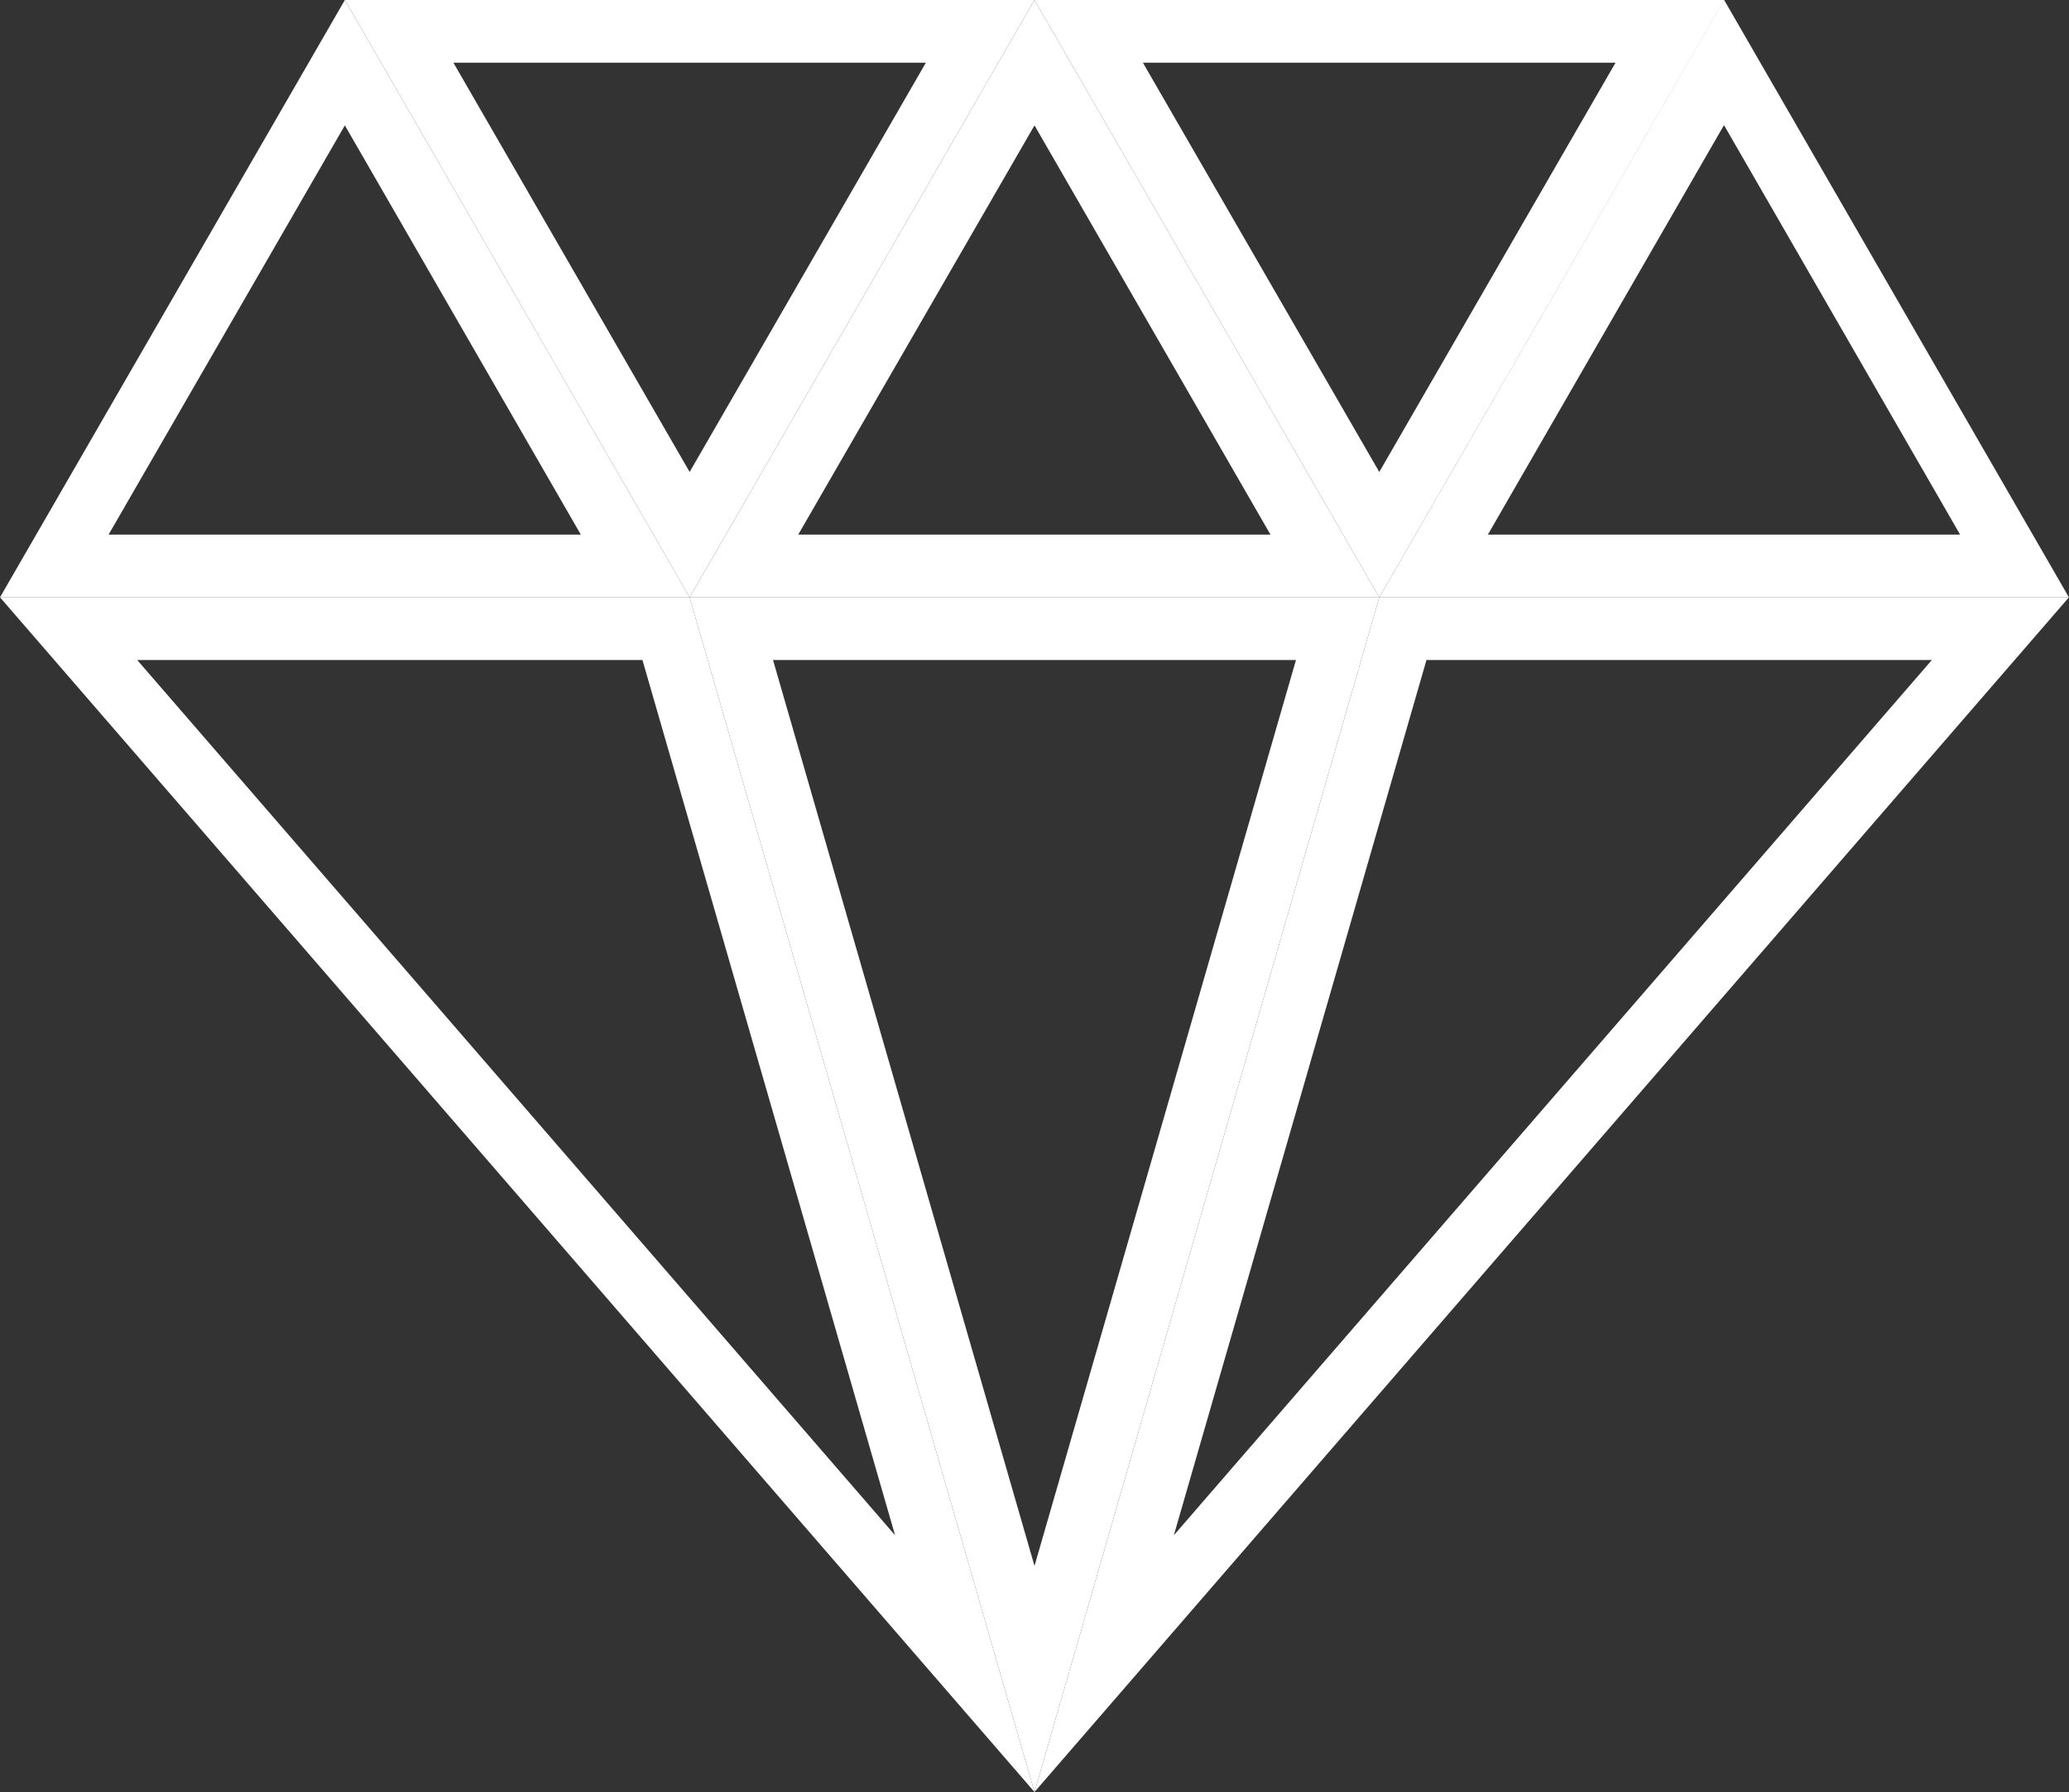
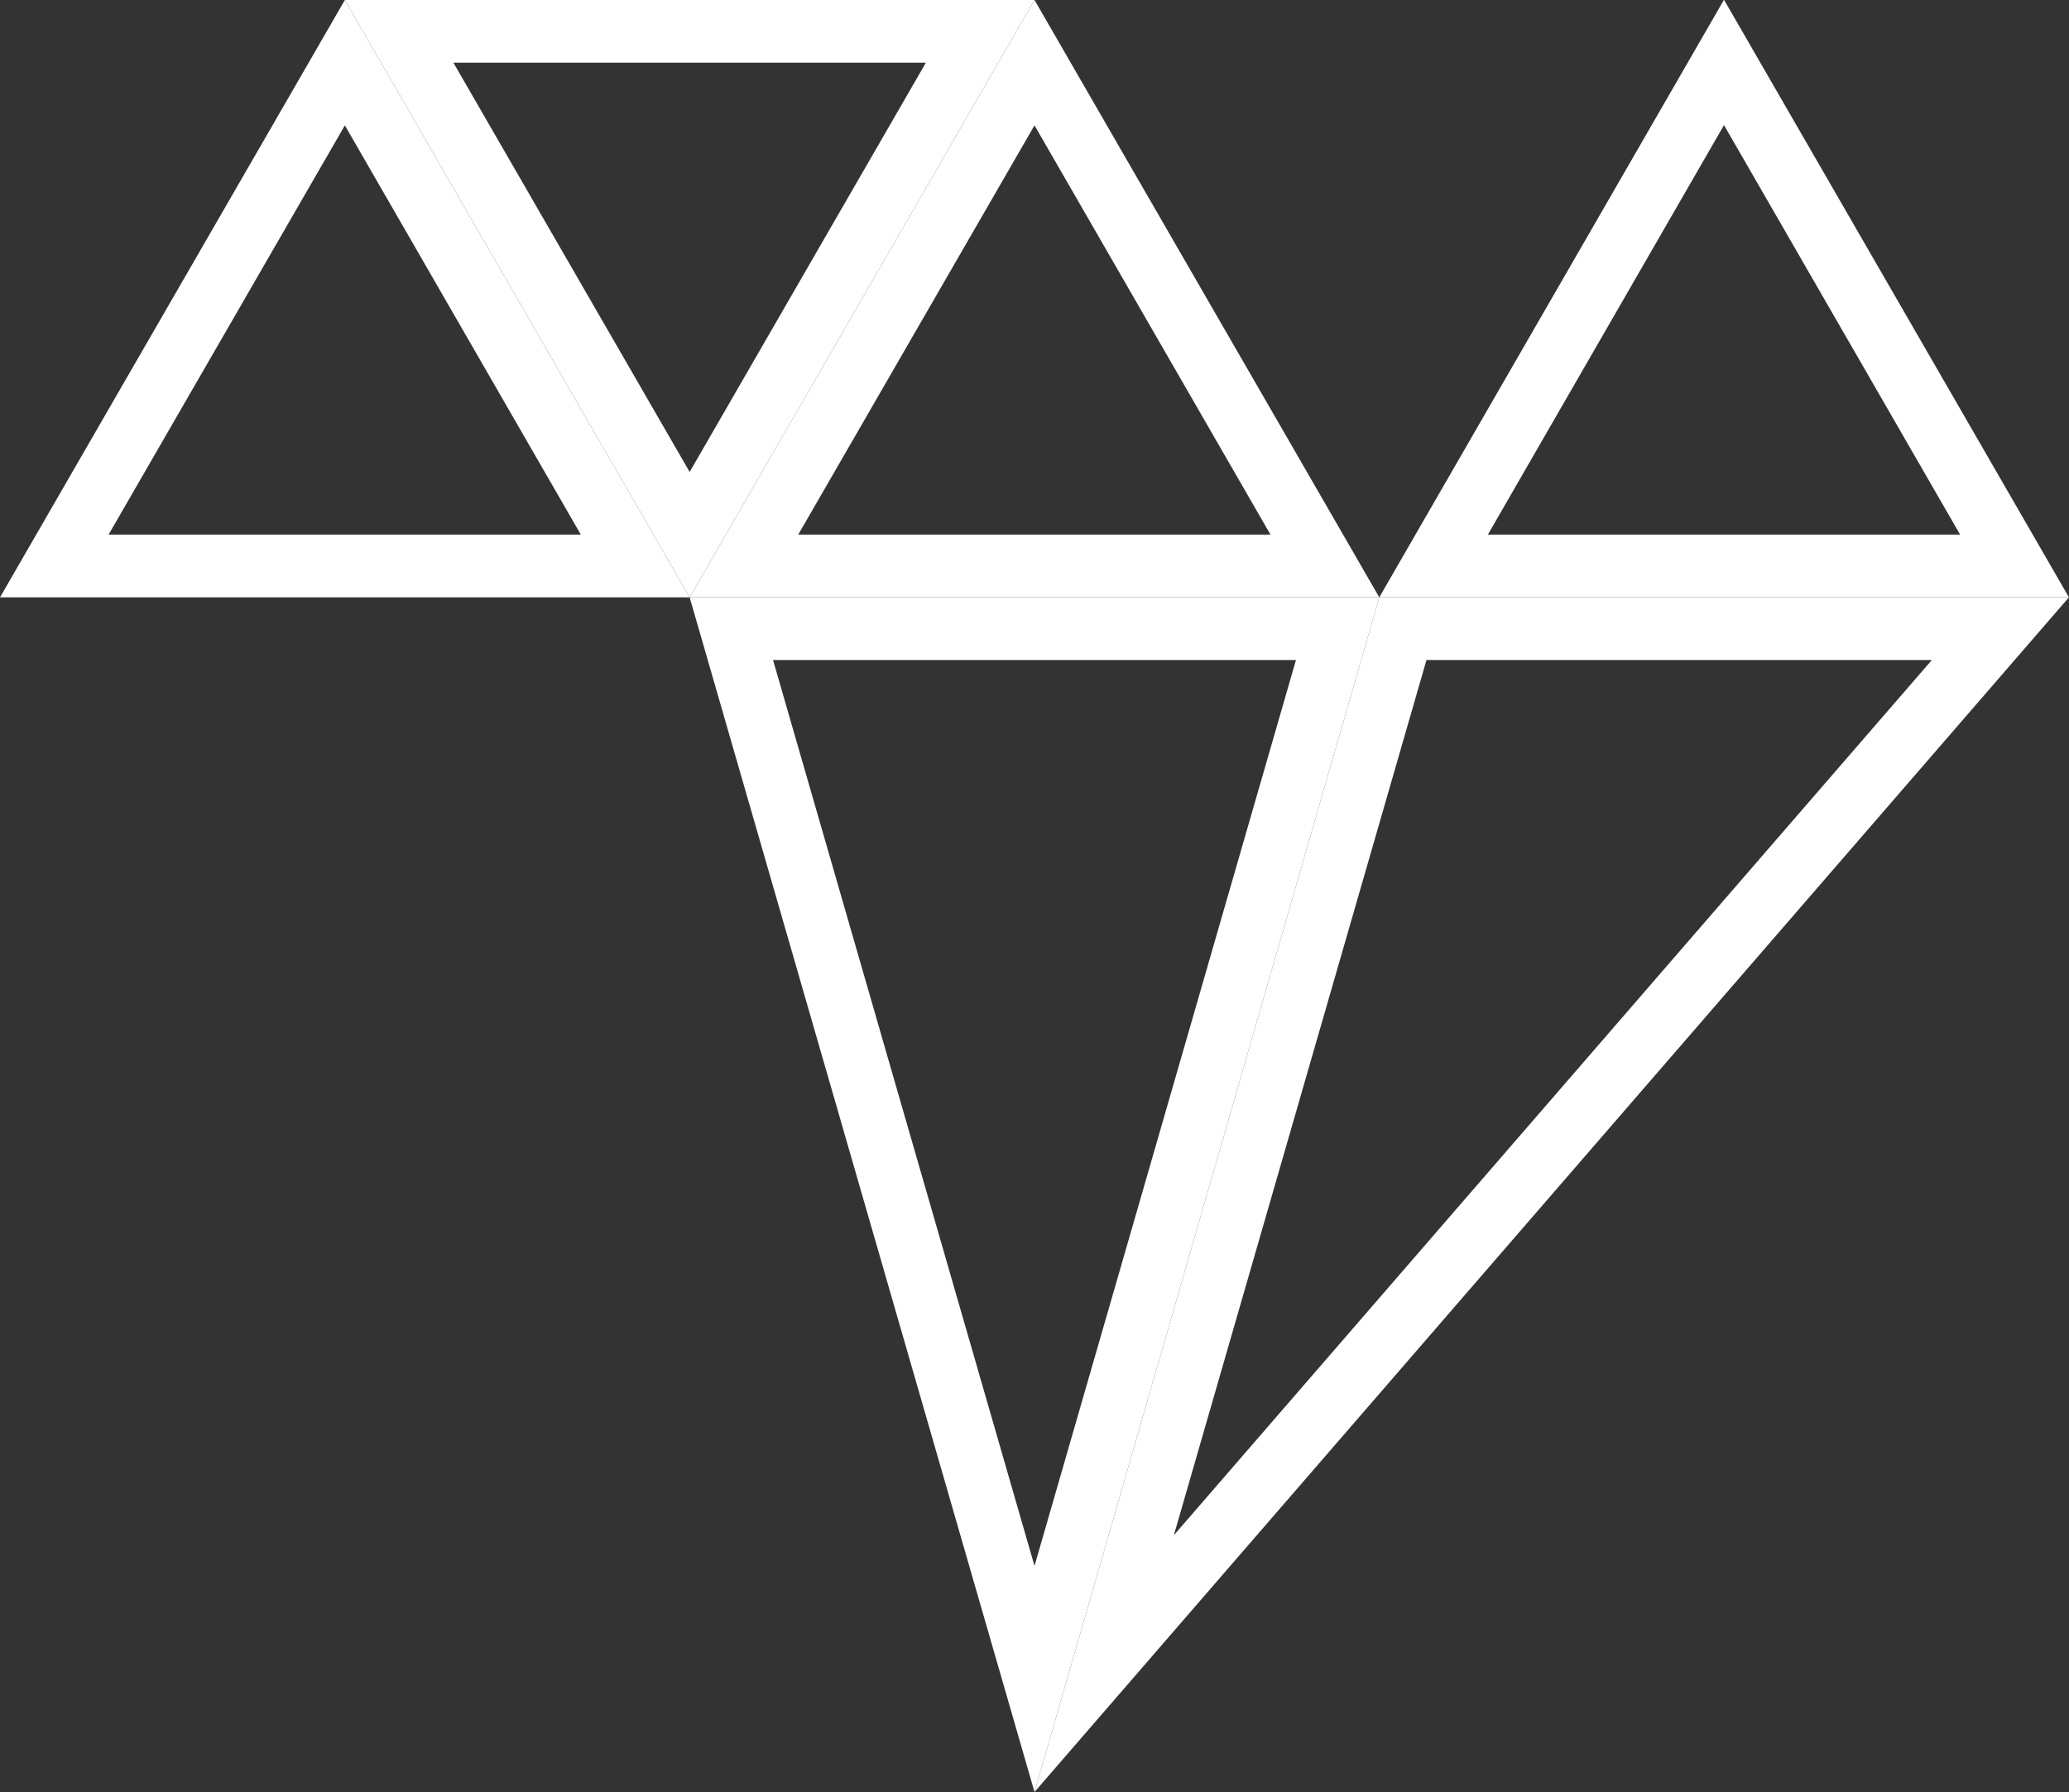
<svg xmlns="http://www.w3.org/2000/svg" viewBox="0 0 280.6 243">
  <rect x="0" y="0" width="280.6" height="243" fill="#333333" stroke="none" />
  <g id="Capa_2" data-name="Capa 2">
    <g id="Capa_1-2" data-name="Capa 1">
-       <path d="M219.1,8.5,187.06,64,155,8.5H219.1M233.83,0Zm0,0H140.3l46.76,81L233.83,0Z" fill="#fff" />
      <path d="M125.57,8.5,93.53,64,61.49,8.5h64.08M140.3,0Zm0,0H46.77L93.53,81,140.3,0Z" fill="#fff" />
      <path d="M46.77,17l32,55.49H14.73L46.77,17m0-17L0,81H93.53L46.77,0Z" fill="#fff" />
      <path d="M140.3,17l32,55.49H108.26L140.3,17m0-17L93.53,81h93.53L140.3,0Z" fill="#fff" />
      <path d="M233.83,17l32,55.49H201.79l32-55.49m0-17L187.06,81h93.53L233.83,0Z" fill="#fff" />
      <path d="M262,89.5,159.2,208.18,193.46,89.5H262M280.59,81h0Zm0,0H187.06L140.3,243,280.59,81Z" fill="#fff" />
      <path d="M175.76,89.5,140.3,212.34,104.84,89.5h70.92m11.3-8.5h0Zm0,0H93.53L140.3,243,187.06,81Z" fill="#fff" />
-       <path d="M87.13,89.5l34.26,118.68L18.61,89.5H87.13m6.4-8.5H0L140.3,243,93.53,81Z" fill="#fff" />
    </g>
  </g>
</svg>